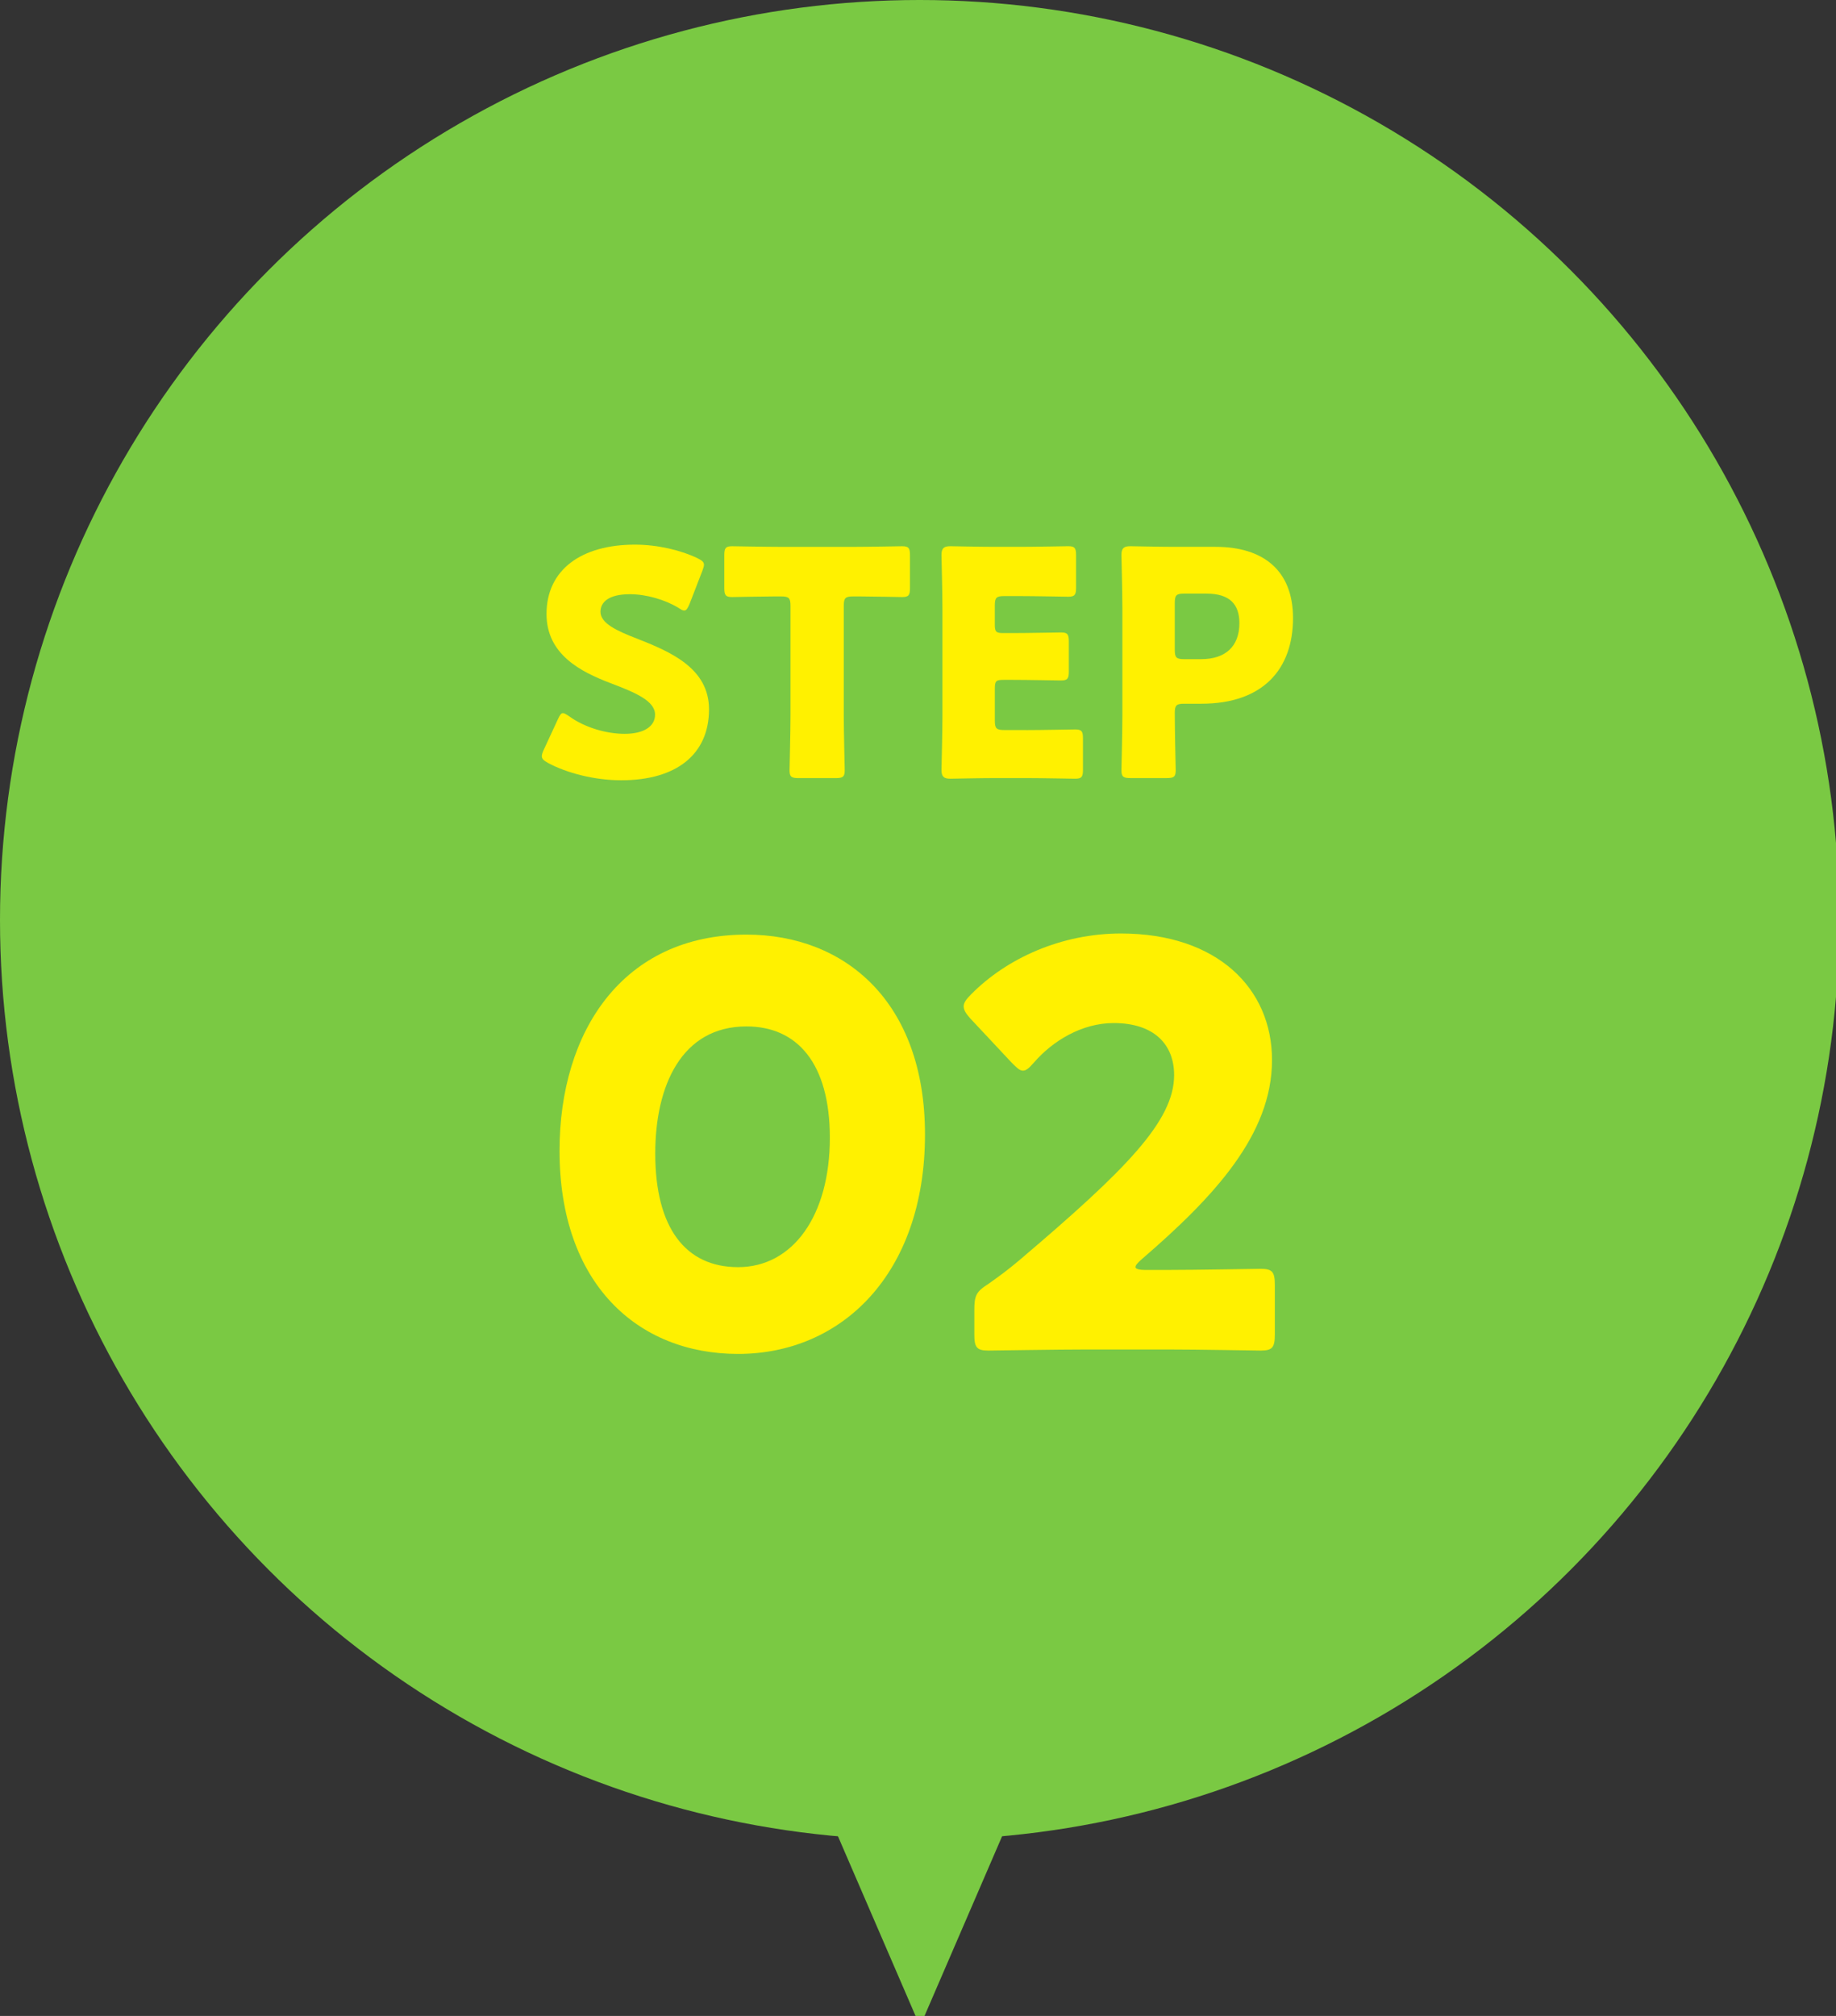
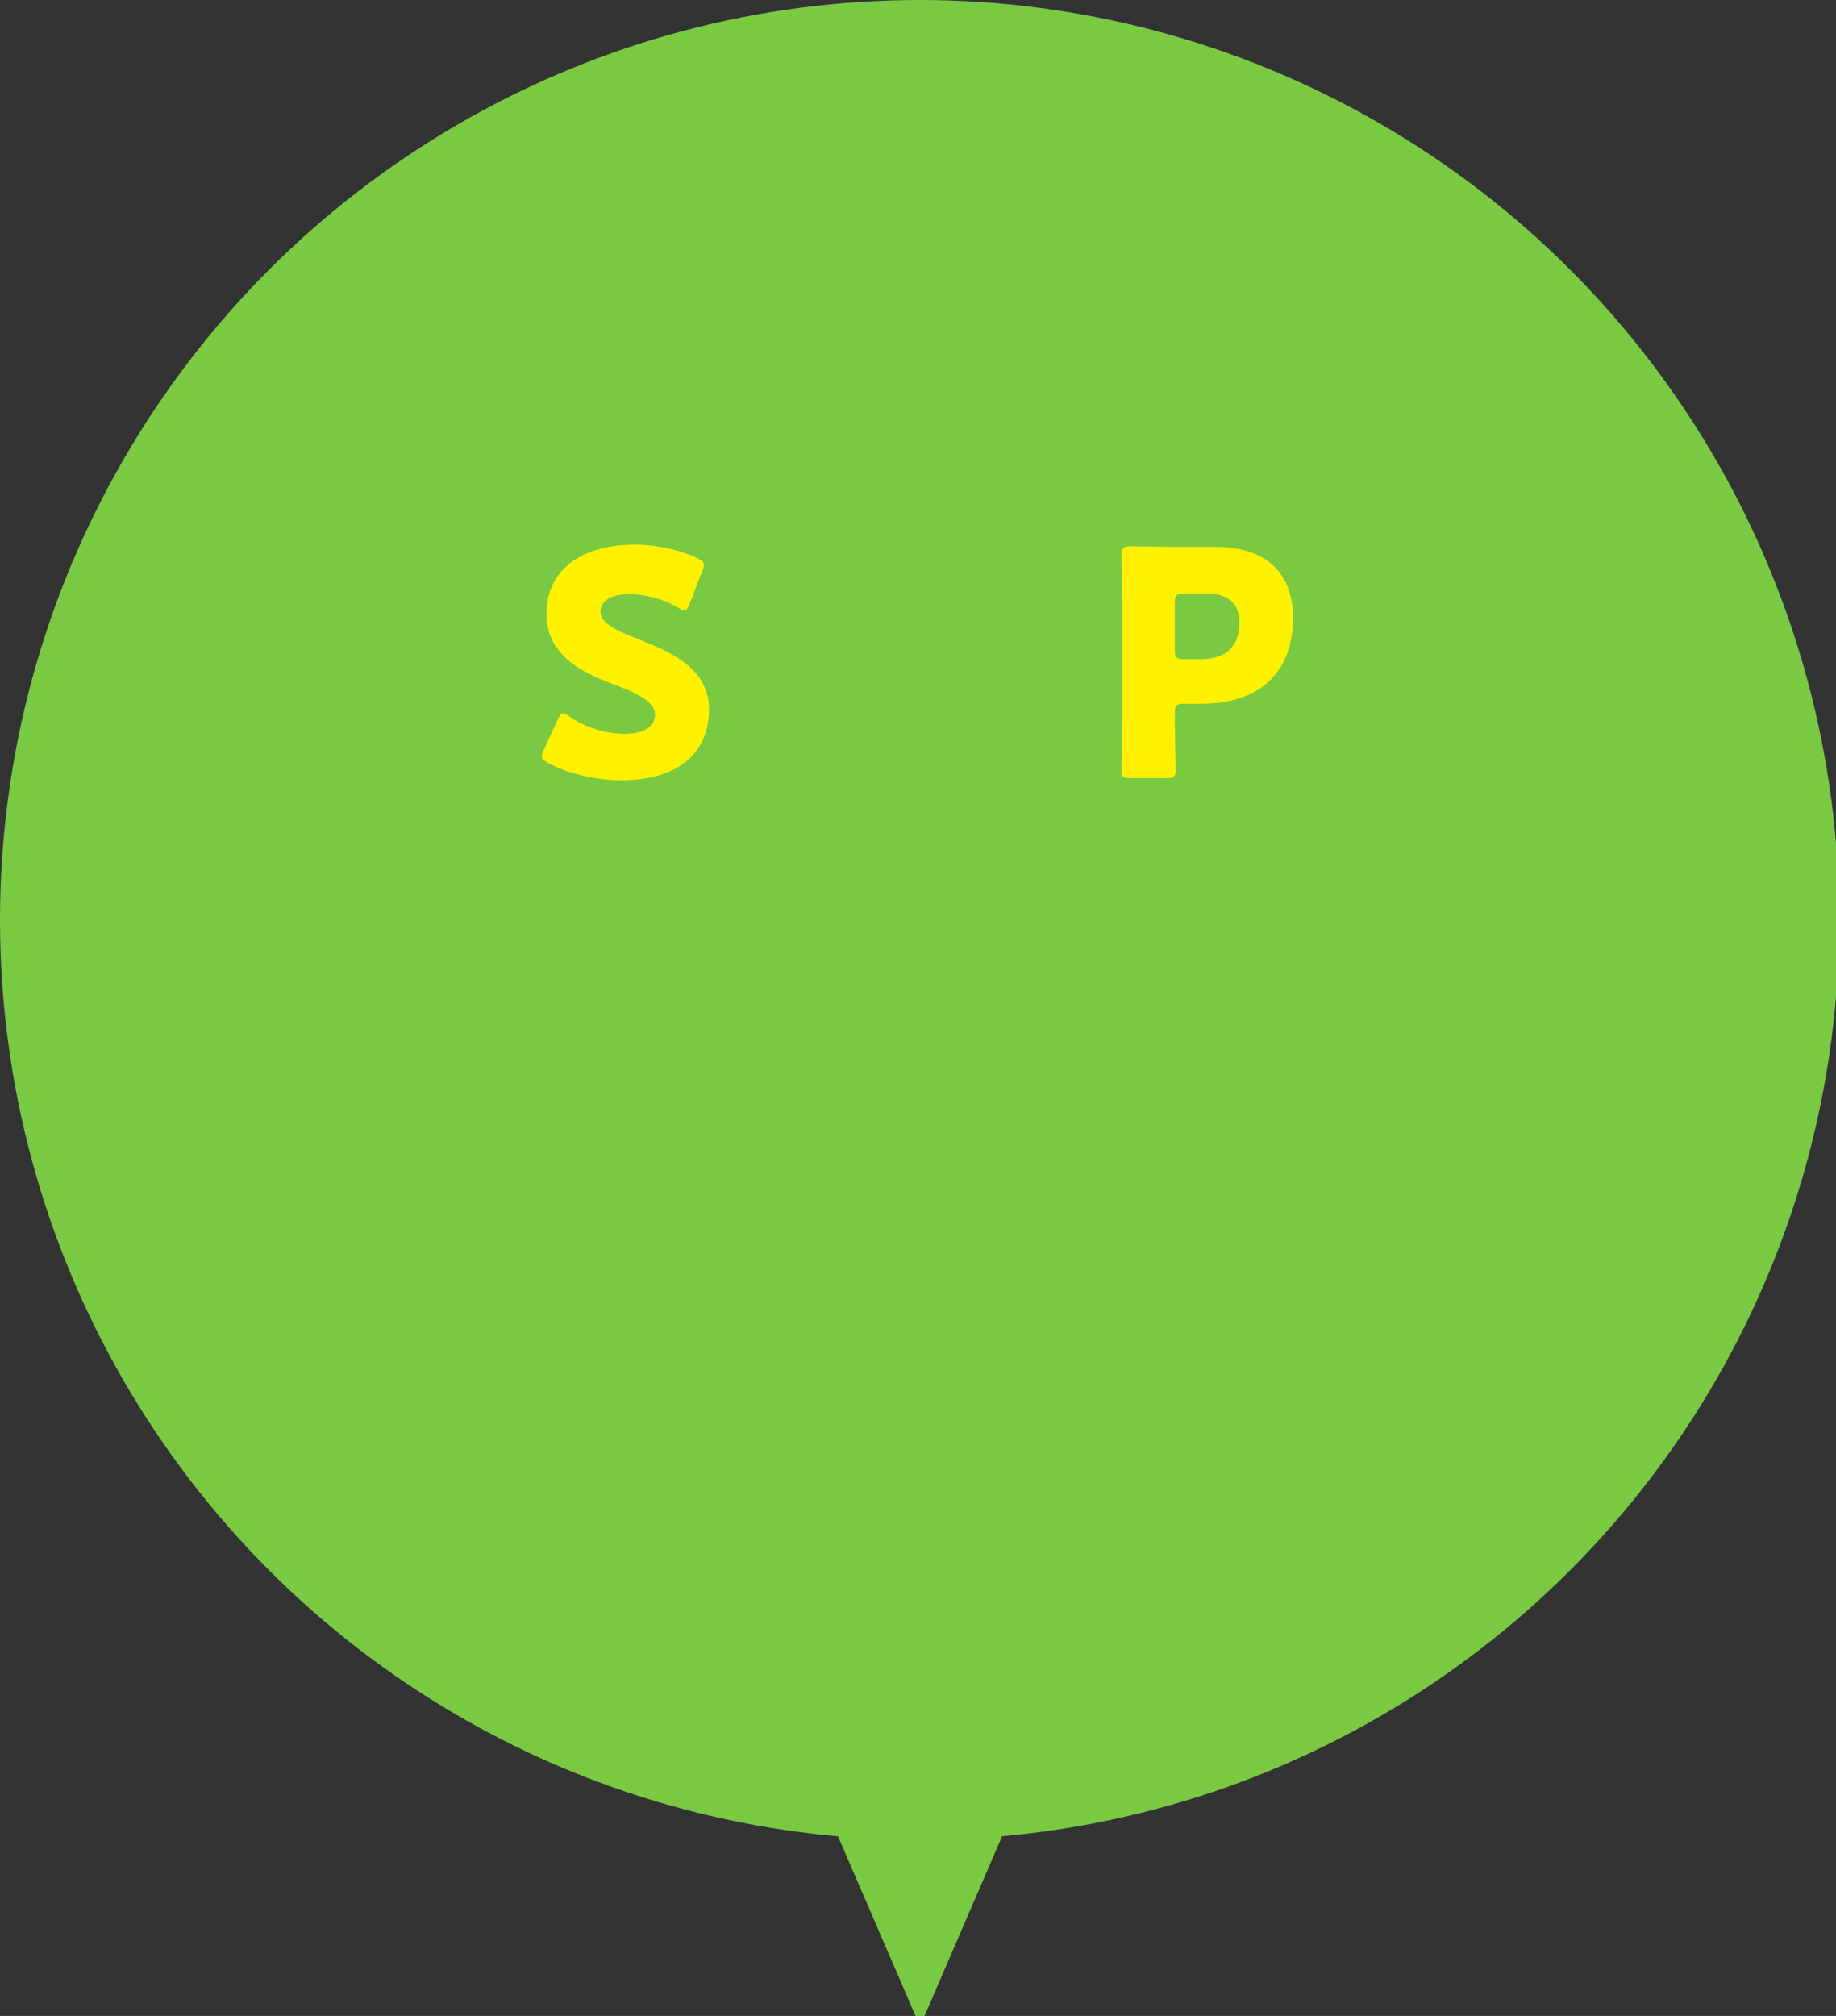
<svg xmlns="http://www.w3.org/2000/svg" version="1.1" x="0px" y="0px" width="82px" height="90px" viewBox="0 0 82 90" enable-background="new 0 0 82 90" xml:space="preserve">
  <rect x="0" y="0" width="82" height="90" fill="#333333" stroke="none" />
  <defs>
</defs>
  <circle fill="#7AC943" cx="41.072" cy="41.072" r="41.072" />
  <polygon fill="#7AC943" points="36.066,78.832 41.091,90.464 46.115,78.832 " />
  <g>
    <g>
-       <path fill="#FFF100" d="M41.312,50.648c0,6.197-3.699,9.797-8.348,9.797c-4.499,0-7.974-3.148-7.974-9.072    c0-5.324,2.824-9.648,8.349-9.648C37.737,41.725,41.312,44.724,41.312,50.648z M29.265,51.498c0,3.349,1.374,5.073,3.699,5.073    c2.449,0,4.099-2.3,4.099-5.773c0-3.349-1.475-4.974-3.724-4.974C30.439,45.824,29.265,48.474,29.265,51.498z" />
-       <path fill="#FFF100" d="M52.138,56.696c1.3,0,3.999-0.05,4.175-0.05c0.524,0,0.624,0.15,0.624,0.725v2.199    c0,0.575-0.1,0.725-0.624,0.725c-0.176,0-2.875-0.049-4.175-0.049h-3.574c-1.324,0-4.248,0.049-4.424,0.049    c-0.524,0-0.624-0.149-0.624-0.725v-1.074c0-0.65,0.074-0.824,0.624-1.175c0.5-0.351,0.9-0.649,1.375-1.05    c4.773-4.049,6.924-6.224,6.924-8.273c0-1.374-0.9-2.324-2.7-2.324c-1.424,0-2.724,0.8-3.549,1.75    c-0.225,0.25-0.35,0.375-0.5,0.375c-0.149,0-0.274-0.125-0.5-0.35l-1.85-1.975c-0.199-0.225-0.3-0.375-0.3-0.55    c0-0.15,0.101-0.3,0.325-0.525c1.6-1.625,4.049-2.724,6.698-2.724c4.299,0,6.748,2.449,6.748,5.649    c0,3.324-2.574,6.098-5.823,8.897c-0.2,0.175-0.274,0.274-0.274,0.35s0.149,0.125,0.449,0.125H52.138z" />
-     </g>
+       </g>
  </g>
  <g>
    <g>
      <path fill="#FFF100" d="M31.666,31.669c0,1.989-1.429,3.166-3.922,3.166c-1.19,0-2.424-0.322-3.264-0.771    c-0.196-0.112-0.28-0.182-0.28-0.308c0-0.07,0.028-0.154,0.084-0.28l0.63-1.359c0.085-0.182,0.141-0.28,0.225-0.28    c0.07,0,0.154,0.056,0.28,0.14c0.714,0.519,1.694,0.785,2.479,0.785c0.84,0,1.358-0.322,1.358-0.854    c0-0.616-0.854-0.98-2.003-1.415c-1.316-0.504-2.844-1.274-2.844-3.082c0-1.975,1.555-3.096,3.951-3.096    c1.008,0,2.059,0.252,2.786,0.603c0.196,0.098,0.295,0.168,0.295,0.294c0,0.07-0.028,0.154-0.07,0.267l-0.574,1.484    c-0.084,0.196-0.141,0.294-0.238,0.294c-0.07,0-0.14-0.042-0.267-0.126c-0.602-0.364-1.442-0.603-2.157-0.603    c-0.966,0-1.316,0.364-1.316,0.785c0,0.518,0.742,0.854,1.611,1.19C29.929,29.092,31.666,29.821,31.666,31.669z" />
-       <path fill="#FFF100" d="M37.685,31.936c0,0.743,0.042,2.354,0.042,2.452c0,0.294-0.084,0.35-0.406,0.35h-1.652    c-0.322,0-0.406-0.056-0.406-0.35c0-0.098,0.042-1.709,0.042-2.452v-4.889c0-0.35-0.07-0.42-0.42-0.42h-0.295    c-0.504,0-1.793,0.028-1.891,0.028c-0.294,0-0.351-0.084-0.351-0.406v-1.457c0-0.322,0.057-0.406,0.351-0.406    c0.098,0,1.513,0.028,2.171,0.028h3.25c0.658,0,2.073-0.028,2.171-0.028c0.295,0,0.351,0.084,0.351,0.406v1.457    c0,0.322-0.056,0.406-0.351,0.406c-0.098,0-1.387-0.028-1.891-0.028h-0.294c-0.351,0-0.421,0.07-0.421,0.42V31.936z" />
-       <path fill="#FFF100" d="M45.847,32.594c0.658,0,2.072-0.028,2.171-0.028c0.294,0,0.35,0.084,0.35,0.406v1.387    c0,0.322-0.056,0.406-0.35,0.406c-0.099,0-1.513-0.028-2.171-0.028h-1.43c-0.644,0-1.877,0.028-1.975,0.028    c-0.294,0-0.393-0.098-0.393-0.392c0-0.098,0.042-1.653,0.042-2.396v-4.804c0-0.743-0.042-2.297-0.042-2.396    c0-0.294,0.099-0.392,0.393-0.392c0.098,0,1.331,0.028,1.975,0.028h1.121c0.658,0,2.073-0.028,2.171-0.028    c0.294,0,0.351,0.084,0.351,0.406v1.443c0,0.322-0.057,0.406-0.351,0.406c-0.098,0-1.513-0.028-2.171-0.028h-0.687    c-0.351,0-0.42,0.07-0.42,0.42v0.854c0,0.322,0.056,0.378,0.378,0.378h0.406c0.658,0,2.073-0.028,2.171-0.028    c0.295,0,0.351,0.084,0.351,0.406v1.331c0,0.322-0.056,0.406-0.351,0.406c-0.098,0-1.513-0.027-2.171-0.027H44.81    c-0.322,0-0.378,0.055-0.378,0.377v1.443c0,0.35,0.069,0.42,0.42,0.42H45.847z" />
      <path fill="#FFF100" d="M50.492,34.737c-0.322,0-0.406-0.056-0.406-0.35c0-0.098,0.042-1.709,0.042-2.452v-4.762    c0-0.743-0.042-2.297-0.042-2.396c0-0.294,0.099-0.392,0.393-0.392c0.098,0,1.331,0.028,1.975,0.028h1.835    c2.144,0,3.46,1.065,3.46,3.18c0,2.27-1.33,3.824-4.09,3.824h-0.771c-0.35,0-0.42,0.07-0.42,0.42c0,0.854,0.042,2.452,0.042,2.55    c0,0.294-0.084,0.35-0.406,0.35H50.492z M52.468,29.008c0,0.35,0.07,0.42,0.42,0.42h0.757c1.064,0,1.709-0.546,1.709-1.611    c0-0.84-0.435-1.316-1.472-1.316h-0.994c-0.35,0-0.42,0.07-0.42,0.42V29.008z" />
    </g>
  </g>
</svg>